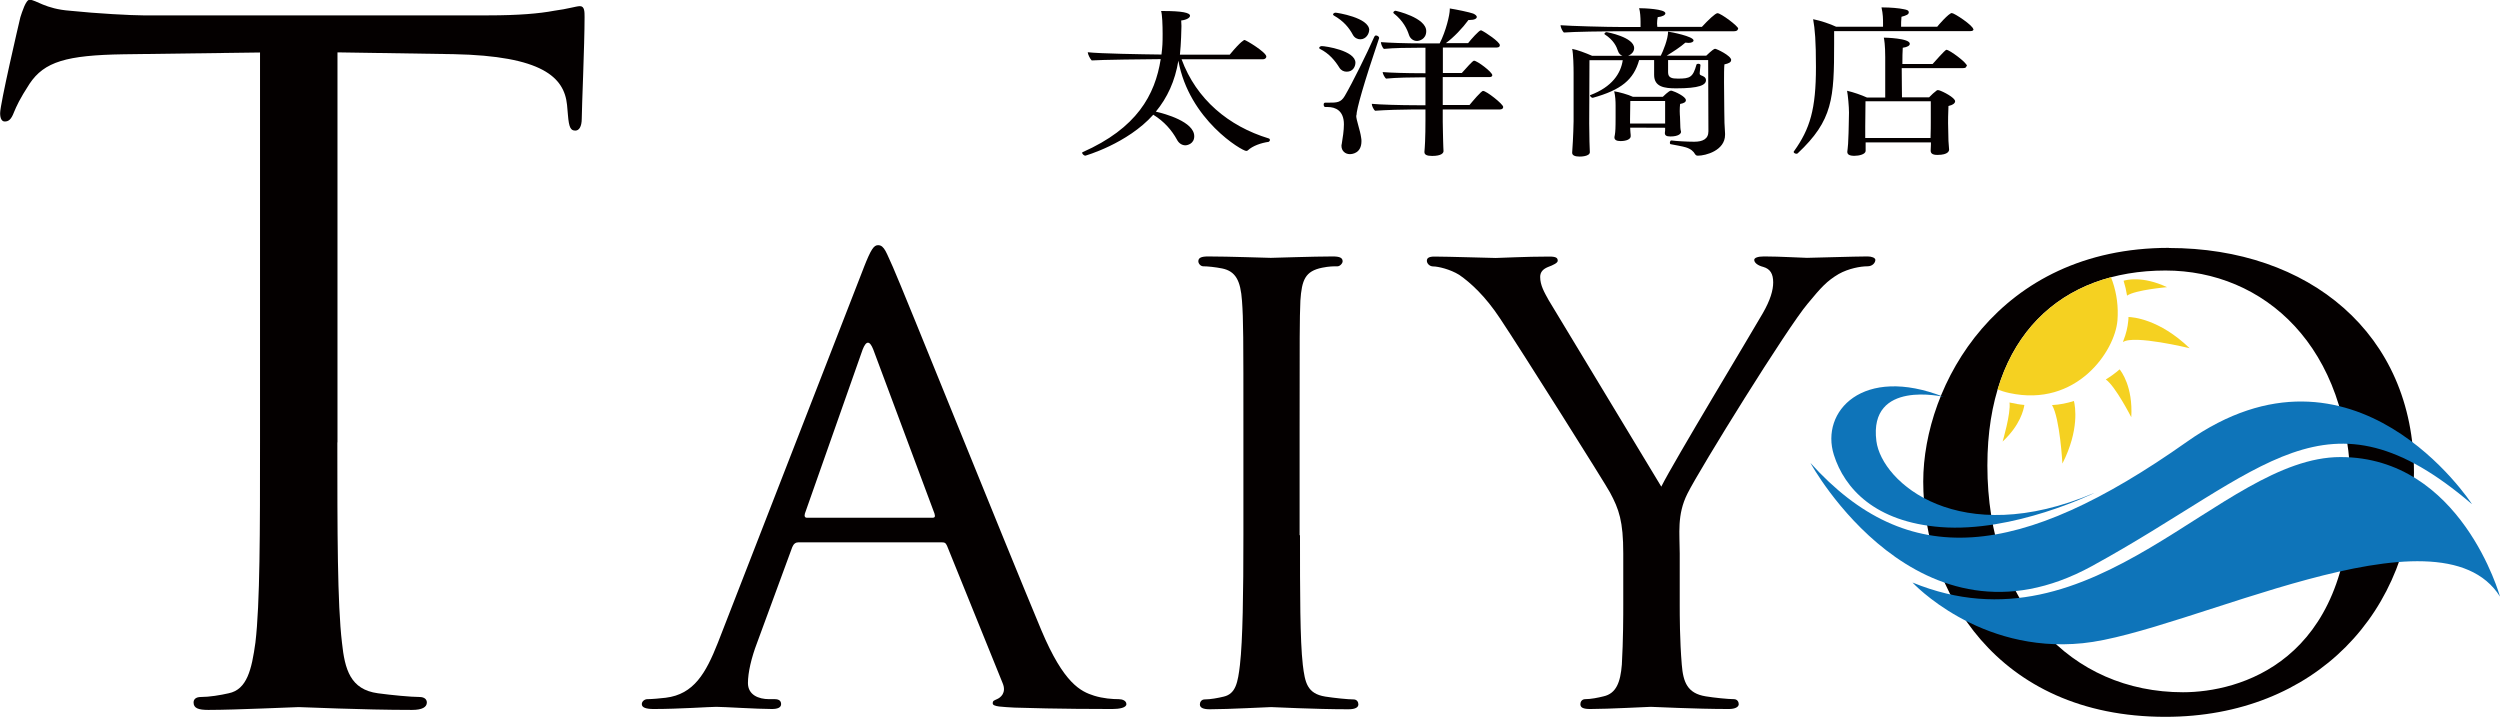
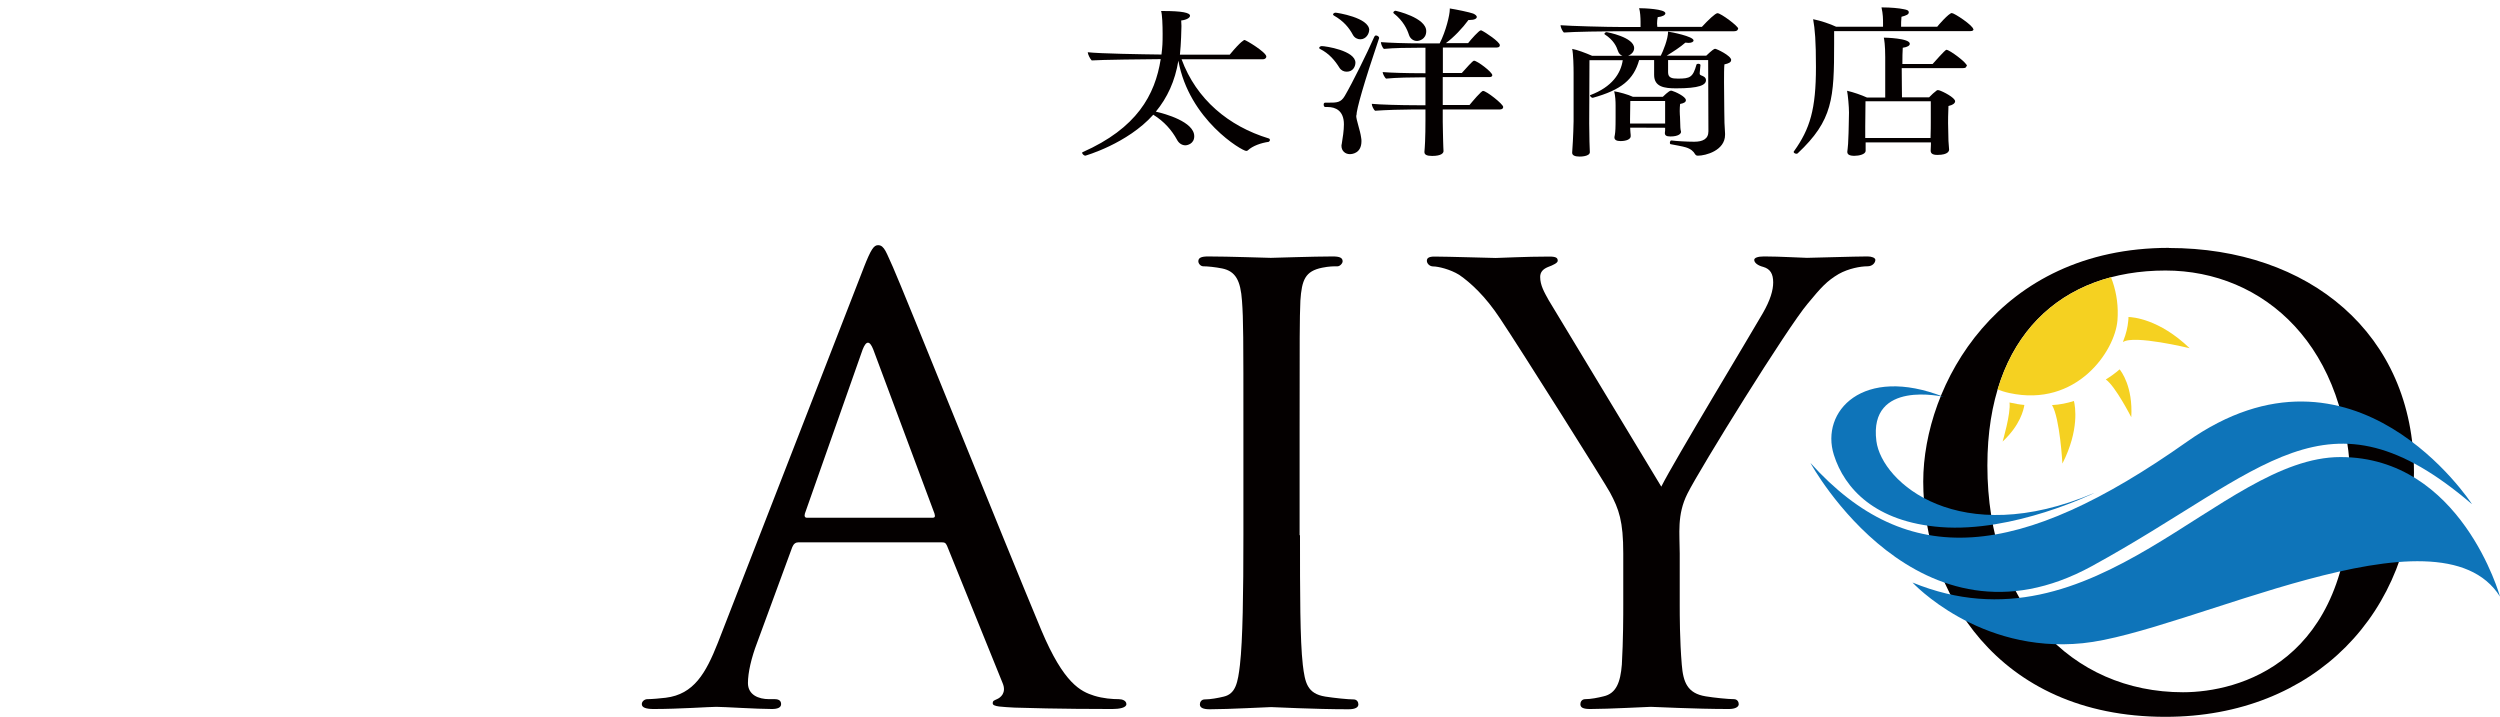
<svg xmlns="http://www.w3.org/2000/svg" id="_レイヤー_2" data-name="レイヤー 2" viewBox="0 0 195.27 56">
  <defs>
    <style>
      .cls-1 {
        fill: #040000;
      }

      .cls-2 {
        fill: none;
      }

      .cls-3 {
        fill: #f5d121;
      }

      .cls-4 {
        fill: #0e74b9;
      }

      .cls-5 {
        clip-path: url(#clippath);
      }
    </style>
    <clipPath id="clippath">
      <path class="cls-2" d="M170.51,54.07c4.34,0,13.09-2.31,13.09-15.84,0-11.22-6.82-17.1-14.46-17.1-8.08,0-13.91,5.06-13.91,15.23,0,10.89,6.54,17.71,15.29,17.71Z" />
    </clipPath>
  </defs>
  <g id="_レイヤー_1-2" data-name="レイヤー 1">
    <g>
      <g>
-         <path class="cls-1" d="M26.35,34.56c0,6.91,0,12.6.36,15.63.22,2.09.65,3.67,2.81,3.96,1.01.14,2.59.29,3.24.29.43,0,.58.22.58.43,0,.36-.36.58-1.15.58-3.96,0-8.5-.22-8.86-.22s-4.9.22-7.06.22c-.79,0-1.15-.14-1.15-.58,0-.22.14-.43.58-.43.65,0,1.51-.14,2.16-.29,1.44-.29,1.8-1.87,2.09-3.96.36-3.02.36-8.71.36-15.63V4.1l-10.66.14c-4.46.07-6.19.58-7.34,2.3-.79,1.22-1.01,1.73-1.22,2.23-.22.58-.43.72-.72.72-.22,0-.36-.22-.36-.65,0-.72,1.44-6.91,1.58-7.49.14-.43.43-1.37.72-1.37.5,0,1.22.72,3.17.86,2.09.22,4.82.36,5.69.36h27c2.3,0,3.96-.14,5.11-.36,1.08-.14,1.73-.36,2.02-.36.36,0,.36.43.36.86,0,2.16-.22,7.13-.22,7.92,0,.65-.22.94-.5.94-.36,0-.5-.22-.58-1.22l-.07-.79c-.22-2.16-1.94-3.82-8.86-3.96l-9.07-.14v30.46Z" />
        <path class="cls-1" d="M67.44,20.97c.6-1.54.82-1.82,1.15-1.82.5,0,.66.66,1.15,1.7.88,1.98,8.63,21.28,11.6,28.38,1.76,4.18,3.08,4.78,4.12,5.11.71.22,1.43.27,1.92.27.27,0,.6.11.6.39s-.55.38-1.1.38c-.71,0-4.29,0-7.64-.11-.94-.06-1.7-.06-1.7-.33,0-.22.11-.22.33-.33.27-.11.77-.49.44-1.26l-4.34-10.72c-.11-.22-.16-.27-.44-.27h-11.16c-.22,0-.38.11-.49.38l-2.75,7.48c-.44,1.15-.71,2.31-.71,3.13,0,.93.83,1.26,1.65,1.26h.44c.38,0,.5.17.5.39,0,.27-.28.38-.72.38-1.15,0-3.79-.17-4.34-.17-.5,0-2.91.17-4.89.17-.6,0-.93-.11-.93-.38,0-.22.22-.39.44-.39.33,0,1.04-.06,1.43-.11,2.2-.27,3.13-1.92,4.07-4.29l11.38-29.26ZM72.83,40.44c.22,0,.22-.11.16-.33l-4.78-12.81c-.28-.71-.55-.71-.83,0l-4.51,12.81c-.06.22,0,.33.16.33h9.79Z" />
        <path class="cls-1" d="M101.54,41.81c0,4.51,0,8.19.22,10.12.17,1.38.33,2.25,1.76,2.48.71.11,1.76.22,2.2.22.28,0,.38.22.38.39,0,.22-.22.38-.77.38-2.69,0-5.83-.17-6.05-.17-.28,0-3.3.17-4.79.17-.49,0-.77-.11-.77-.38,0-.17.11-.39.38-.39.44,0,1.04-.11,1.49-.22.93-.22,1.1-1.1,1.26-2.48.22-1.92.27-5.61.27-10.12v-8.25c0-7.26,0-8.58-.11-10.06-.11-1.59-.5-2.31-1.54-2.53-.55-.11-1.15-.17-1.48-.17-.22,0-.39-.22-.39-.39,0-.27.22-.38.77-.38,1.59,0,4.62.11,4.89.11.22,0,3.35-.11,4.84-.11.55,0,.77.11.77.38,0,.17-.22.39-.39.39-.33,0-.66,0-1.21.11-1.32.27-1.59.94-1.7,2.58-.06,1.48-.06,2.8-.06,10.06v8.25Z" />
        <path class="cls-1" d="M126.79,43.24c0-2.53-.33-3.46-1.04-4.78-.38-.71-6.93-11.11-8.58-13.58-1.16-1.76-2.31-2.8-3.19-3.41-.71-.44-1.65-.66-2.04-.66-.27,0-.49-.22-.49-.44s.16-.33.6-.33c.93,0,4.56.11,4.78.11.33,0,2.31-.11,4.18-.11.55,0,.66.11.66.33,0,.16-.33.33-.77.49-.38.16-.6.39-.6.77,0,.66.33,1.21.66,1.81l8.8,14.57c.99-1.98,7.04-11.99,7.92-13.53.6-1.04.82-1.81.82-2.42,0-.66-.22-1.05-.77-1.21-.44-.11-.71-.33-.71-.55,0-.16.27-.27.77-.27,1.26,0,2.97.11,3.35.11.33,0,3.79-.11,4.73-.11.33,0,.61.11.61.27,0,.22-.22.5-.61.5-.55,0-1.48.17-2.25.6-.93.55-1.37,1.04-2.42,2.31-1.59,1.87-8.41,12.87-9.4,14.85-.83,1.65-.6,3.13-.6,4.67v4.01c0,.77,0,2.75.16,4.67.11,1.38.44,2.25,1.87,2.48.66.11,1.76.22,2.2.22.27,0,.38.22.38.39,0,.22-.28.38-.77.38-2.7,0-5.83-.17-6.1-.17-.22,0-3.3.17-4.73.17-.55,0-.77-.11-.77-.38,0-.17.11-.39.38-.39.44,0,.99-.11,1.43-.22.99-.22,1.32-1.1,1.43-2.48.11-1.92.11-3.9.11-4.67v-4.01Z" />
        <path class="cls-1" d="M169.41,19.37c10.89,0,19.14,6.65,19.14,17.54s-7.75,19.08-19.41,19.08c-13.25,0-18.92-9.95-18.92-18.37,0-7.53,5.83-18.26,19.19-18.26ZM170.51,54.07c4.34,0,13.09-2.31,13.09-15.84,0-11.22-6.82-17.1-14.46-17.1-8.08,0-13.91,5.06-13.91,15.23,0,10.89,6.54,17.71,15.29,17.71Z" />
      </g>
      <g>
        <path class="cls-4" d="M193.07,39.36s-9.16-14.11-22.26-4.85c-13.1,9.25-21.8,10.08-29.4,1.65,0,0,8.43,15.48,21.98,8.06,13.56-7.42,18.31-14.56,29.68-4.85Z" />
        <path class="cls-4" d="M195.27,46.6s-3.02-10.9-12.46-10.9-19.14,15.66-33.43,9.8c0,0,5.15,5.57,13.3,4.74,8.15-.82,27.82-11.25,32.59-3.64Z" />
        <path class="cls-4" d="M163.57,38.51s-6.28,3.11-11.99,2.66c-5.12-.4-7.51-3.01-8.34-5.64-1.07-3.39,2.25-7.02,8.58-4.53,0,0-5.88-1.39-5.26,3.45.42,3.25,6.49,8.52,17,4.06Z" />
      </g>
      <g>
        <path class="cls-1" d="M99.2,10.9c0,.08-.06.16-.11.18-.58.08-1.25.31-1.63.67-.02.01-.06.04-.12.04-.32,0-4.46-2.42-5.3-7.05-.26,1.59-.86,2.89-1.76,3.98.71.16,3,.79,3,1.92,0,.6-.55.71-.69.71-.26,0-.51-.15-.66-.44-.4-.73-.99-1.42-1.85-1.95-2.03,2.27-5.31,3.2-5.31,3.2-.11,0-.25-.15-.25-.23,0-.01.02-.03.03-.04,4.25-1.88,5.67-4.47,6.11-7.27h-.14c-.74,0-4.71.05-5.25.1-.14-.15-.29-.45-.31-.64.99.11,4.16.16,5.76.18.08-.66.09-.91.09-1.61,0-.67-.03-1.54-.12-1.79h.18c1.43,0,2.08.13,2.08.37,0,.15-.25.32-.69.37,0,.13.02.28.02.43,0,.2-.03,1.42-.12,2.24h3.89c.89-1.08,1.14-1.15,1.15-1.15.11,0,1.71.96,1.71,1.3,0,.11-.11.21-.26.21h-6.36c1.15,3.13,3.68,5.23,6.8,6.18.06.01.09.06.09.11Z" />
        <path class="cls-1" d="M105.87,4.89c0,.29-.18.71-.68.71-.22,0-.43-.09-.57-.31-.34-.55-.8-1.11-1.52-1.47-.03-.01-.06-.04-.06-.08,0-.06.09-.14.2-.14.28,0,2.63.35,2.63,1.3ZM105.93,9.02c0,.37.31,1.13.39,1.76.02.09.02.18.02.25,0,.92-.69,1.01-.91,1.01-.35,0-.65-.25-.65-.64,0-.05,0-.1.02-.15.08-.48.17-1.06.17-1.54,0-1.07-.66-1.35-1.26-1.35h-.2c-.08,0-.12-.1-.12-.19,0-.08.03-.15.12-.15h.25c.66,0,.97,0,1.28-.53.59-1.01,1.72-3.29,2.31-4.63.03-.06.08-.09.12-.09.12,0,.25.1.25.18v.03c-1.19,3.52-1.77,5.56-1.77,6.04ZM106.94,2.36c0,.26-.23.71-.69.71-.22,0-.45-.11-.58-.35-.29-.54-.71-1.07-1.49-1.51-.03-.03-.06-.05-.06-.08,0-.06.09-.14.2-.14.09,0,2.63.38,2.63,1.37ZM117.41,8.37c0,.09-.08.18-.26.18h-4.46v.96c0,.49.03,1.2.03,1.5,0,.28.03.71.03.79,0,.16-.17.38-.89.38-.42,0-.6-.1-.6-.3v-.03c0-.1.05-.52.05-.78.02-.29.03-1.24.03-1.68v-.84h-.99c-.74,0-2.17.04-2.94.1-.12-.08-.26-.39-.26-.52v-.02c.62.06,2.2.11,3.59.11h.6v-2.18h-.29c-.72,0-2.02.02-2.79.1-.09-.06-.26-.38-.26-.49v-.02c.6.05,1.8.09,3.19.09h.15v-1.99h-.6c-.72,0-1.88.01-2.65.09-.11-.1-.23-.38-.23-.53.62.05,1.89.1,3.28.1h1.31c.49-.96.79-2.23.79-2.65v-.08c.52.08,1.57.3,1.83.4.18.08.28.18.28.26,0,.13-.18.24-.54.24h-.11c-.46.63-1.15,1.36-1.77,1.81h1.74c.23-.3.86-1,.99-1,.03,0,.05,0,.06.01.29.13,1.43.89,1.43,1.15,0,.09-.06.18-.23.18h-4.22v1.99h1.48c.34-.38.85-.96.95-.96.25,0,1.43.89,1.43,1.13,0,.08-.06.15-.22.15h-3.65v2.18h2.09c.22-.26.91-1.1,1.06-1.1.26,0,1.57,1.03,1.57,1.25ZM111.4,2.43c0,.67-.6.77-.72.77-.29,0-.54-.19-.63-.48-.14-.43-.43-1.08-1.19-1.68-.02-.01-.03-.04-.03-.06,0-.06.09-.14.18-.14,0,0,2.39.53,2.39,1.59Z" />
        <path class="cls-1" d="M135.75,2.25c0,.09-.08.19-.29.19h-9.11c-.89,0-3.51.04-4.2.1-.12-.1-.26-.43-.26-.57.74.06,3.53.14,4.85.14h1.4v-.4c0-.34-.03-.81-.11-1.07.38,0,2.05.06,2.05.4,0,.13-.22.26-.6.3-.03.14-.05.33-.05.5,0,.1.02.2.02.26h3.48c.49-.53,1.05-1.07,1.22-1.07.26,0,1.62,1.01,1.62,1.21ZM135.21,4.71c0,.14-.15.24-.52.32-.03.31-.03.83-.03,1.39,0,.83.02,1.75.02,2.24,0,.69.02,1.22.06,1.76v.11c0,1.23-1.52,1.63-2.12,1.63-.14,0-.18-.06-.23-.13-.11-.2-.32-.4-.71-.52-.25-.08-.89-.19-1.2-.25-.03-.01-.05-.05-.05-.1,0-.09.05-.2.11-.19.38.05,1.23.1,1.79.1.66,0,1.11-.21,1.11-.81,0-1.35-.02-4.22-.02-5.57h-3.13v.96c0,.44.32.49.77.49.94,0,1.17-.09,1.45-1.1.02-.04.08-.06.14-.06.08,0,.17.04.17.1,0,.08-.05.54-.06.62v.04c0,.08.03.11.12.15.11.04.37.13.37.37,0,.38-.51.64-2.33.64-.92,0-1.72-.11-1.72-1.05v-1.16h-1.17c-.43,1.54-1.4,2.33-3.62,2.95h-.02c-.08,0-.2-.13-.2-.19,0-.01,0-.02.02-.02,1.71-.64,2.39-1.7,2.54-2.73h-2.6c0,.82-.02,4.94-.02,4.94,0,.45.02,1.13.02,1.41,0,.23.03.66.03.83,0,.35-.74.35-.8.35-.37,0-.58-.1-.58-.29v-.04c.09-1.2.11-2.37.11-2.44v-3.76c0-.48-.02-1.49-.11-1.88.37.06,1.06.32,1.56.54h2.37c-.17-.06-.29-.19-.35-.37-.12-.37-.35-.86-1.03-1.3-.02-.01-.03-.02-.03-.05,0-.06.09-.13.18-.13.02,0,2.14.39,2.14,1.25,0,.26-.19.49-.48.59h2.56c.17-.33.57-1.29.57-1.88.23.03,1.99.37,1.99.69,0,.1-.14.19-.39.19-.08,0-.15-.01-.25-.02-.38.34-.97.72-1.46,1.02h3.09c.45-.43.62-.54.69-.54.12,0,1.26.54,1.26.88ZM131.68,7.83c0,.13-.12.23-.45.29-.02.16-.03.38-.03.55,0,.24.02.43.02.43,0,.14.03.73.03.87,0,.13.03.2.05.31v.03c0,.13-.2.35-.83.35-.32,0-.43-.09-.43-.26v-.03c.02-.13.02-.2.02-.39h0s-2.73-.01-2.73-.01c0,.16.02.31.02.38.02.11.02.25.02.3-.03.34-.63.37-.79.37-.34,0-.48-.11-.48-.28v-.04c.02-.13.05-.21.06-.38.03-.24.03-.98.03-1.12v-.97c0-.35-.02-.73-.11-1.1.38.06,1.08.25,1.46.43h2.34s.48-.48.63-.48c.02,0,.05,0,.08.01.23.06,1.09.45,1.09.73ZM130.07,7.89h-2.73c0,.49-.02,1.41-.02,1.41v.35h2.74v-1.76Z" />
        <path class="cls-1" d="M154.15,2.28c0,.08-.06.15-.25.15h-10.64v.95c0,4.3-.09,6.01-2.85,8.6-.02.01-.05.03-.09.03-.09,0-.22-.06-.22-.14,0-.01,0-.04.02-.05,1.26-1.76,1.72-3.29,1.72-6.58,0-2.07-.08-2.96-.22-3.74.57.11,1.34.37,1.8.59h3.66v-.26c0-.34,0-.72-.12-1.25h.15c.49,0,1.2.05,1.6.14.25.05.38.09.38.25h0c0,.16-.2.24-.57.34-.03.26-.03.58-.03.78h2.82c.05-.08.91-1.07,1.14-1.07.2,0,1.68.98,1.68,1.27ZM153.6,5.14c0,.1-.06.18-.26.18h-4.8c0,.93.02,1.94.02,2.28h2.12c.18-.19.43-.42.6-.54.03-.02.06-.02.09-.02s.05,0,.08.01c.31.09,1.26.58,1.26.86,0,.15-.17.29-.52.37-.03.49-.03,1.32-.03,1.32,0,.2.02,1.01.03,1.41.02.21.05.63.05.67h0c0,.08-.03.42-.92.42-.42,0-.52-.15-.52-.34,0-.05.02-.37.02-.48v-.16h-5.1v.68c-.03.26-.52.37-.88.37-.39,0-.55-.11-.55-.3v-.04s.05-.4.06-.6c.03-.54.05-1.22.05-1.44l.02-1c0-.45-.08-1.34-.15-1.7.49.11,1.12.33,1.56.53h1.42v-3.16c0-.93-.08-1.4-.11-1.52.09,0,2.03.04,2.03.48,0,.14-.18.26-.55.31-.02.28-.03.76-.03,1.27h2.36c.94-1.05,1.03-1.11,1.09-1.11.22,0,1.6,1,1.6,1.27ZM150.81,7.91h-5.1l-.02,1.97v.9h5.1c.02-.49.02-1.08.02-1.21v-1.65Z" />
      </g>
      <g class="cls-5">
        <g>
          <path class="cls-3" d="M164.48,29.64c.75.52,1.99,2.95,1.99,2.95.14-2.41-.8-3.6-.91-3.74-.33.29-.69.55-1.08.79Z" />
          <path class="cls-3" d="M161.99,31.32c-.53.17-1.1.29-1.71.32.62,1.04.81,4.57.81,4.57,1.34-2.63,1-4.48.9-4.89Z" />
          <path class="cls-3" d="M156.96,31.44c.11.86-.54,3.05-.54,3.05,1.38-1.29,1.64-2.48,1.7-2.86-.37-.03-.76-.1-1.15-.19Z" />
          <path class="cls-3" d="M155.55,30.97c-.45-.21-.84-.44-1.17-.7-.23.94-1.98,3.03-1.98,3.03,2.2-.8,3-2.06,3.15-2.33Z" />
          <path class="cls-3" d="M166.25,24.75c0,.11,0,.23-.02.34-.04.45-.16.98-.38,1.53-.02.06-.03.1-.03.1.84-.59,5.21.48,5.21.48-2.38-2.29-4.45-2.43-4.78-2.44Z" />
-           <path class="cls-3" d="M169.26,22.43c-1.93-.91-3.22-.56-3.39-.5.12.38.21.77.27,1.16.67-.45,3.12-.66,3.12-.66Z" />
          <path class="cls-3" d="M163.4,19.42s-3.09,2.63-4.65,4.47c-1.56,1.84-3.24,3.73-5.5,3.94,0,0,.85,2.25,3.7,2.87,5.24,1.14,8.25-3.27,8.44-5.68.16-2.03-.51-4.17-1.99-5.6Z" />
        </g>
      </g>
    </g>
  </g>
</svg>